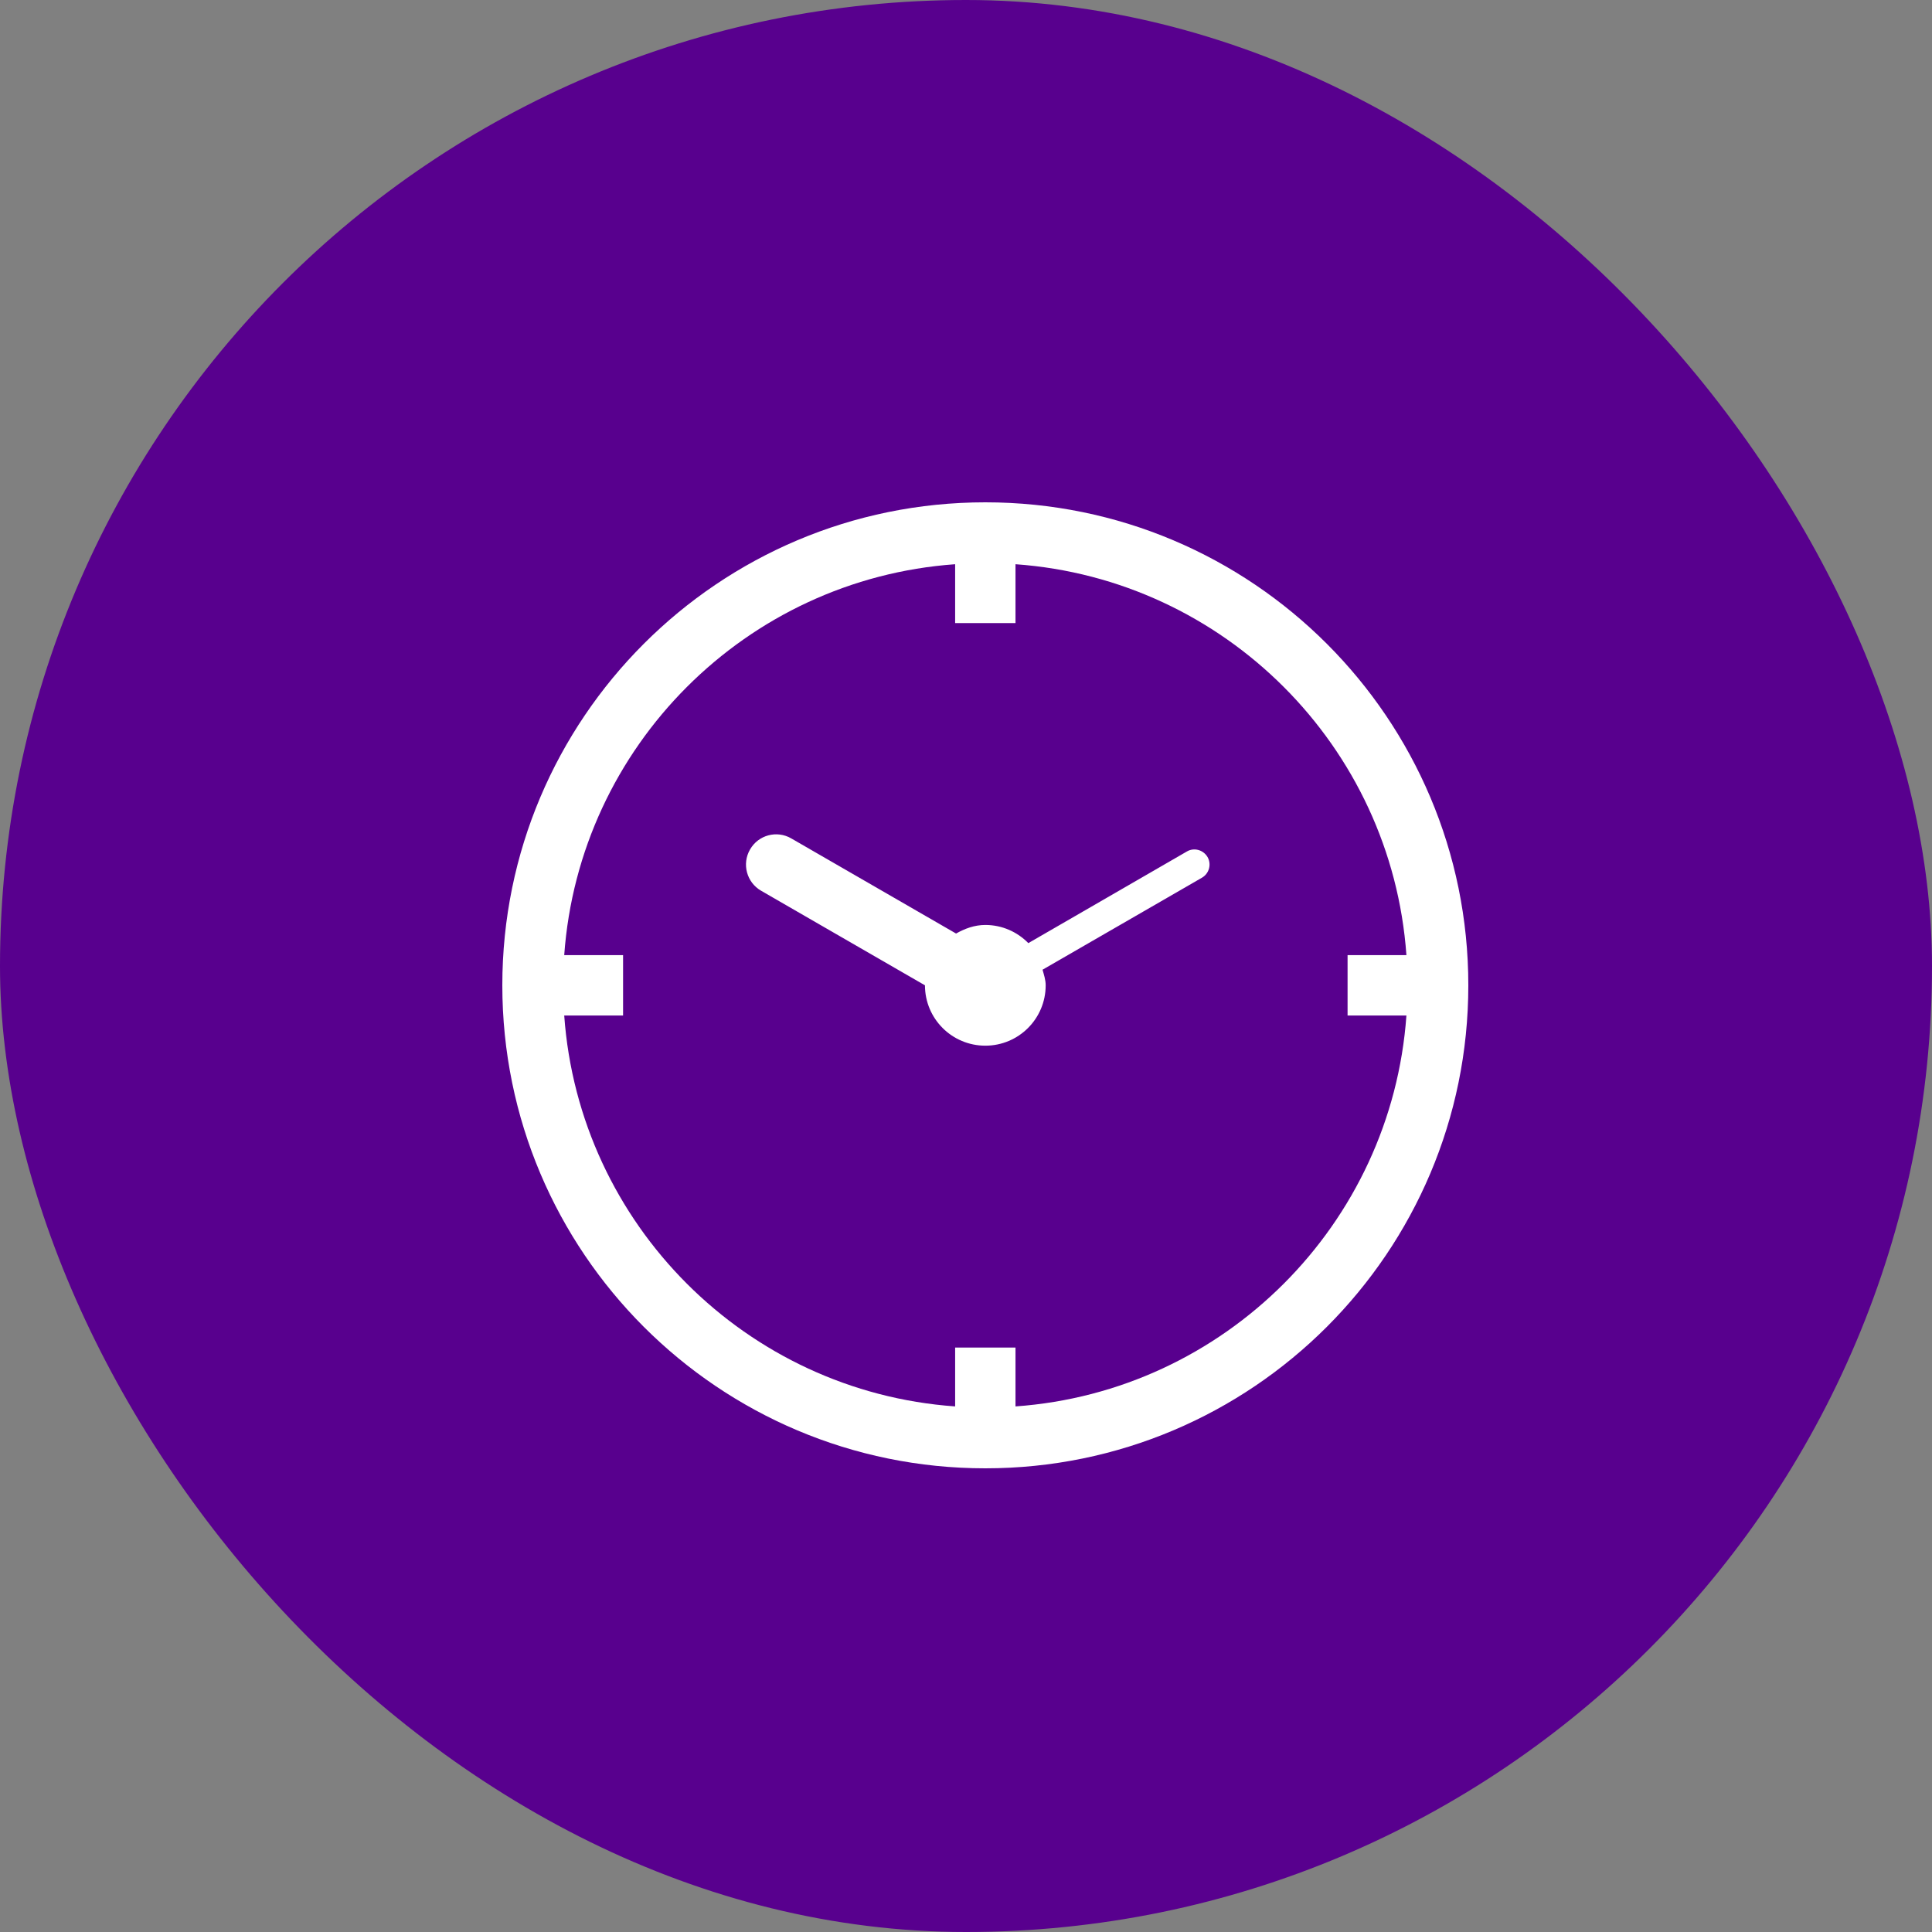
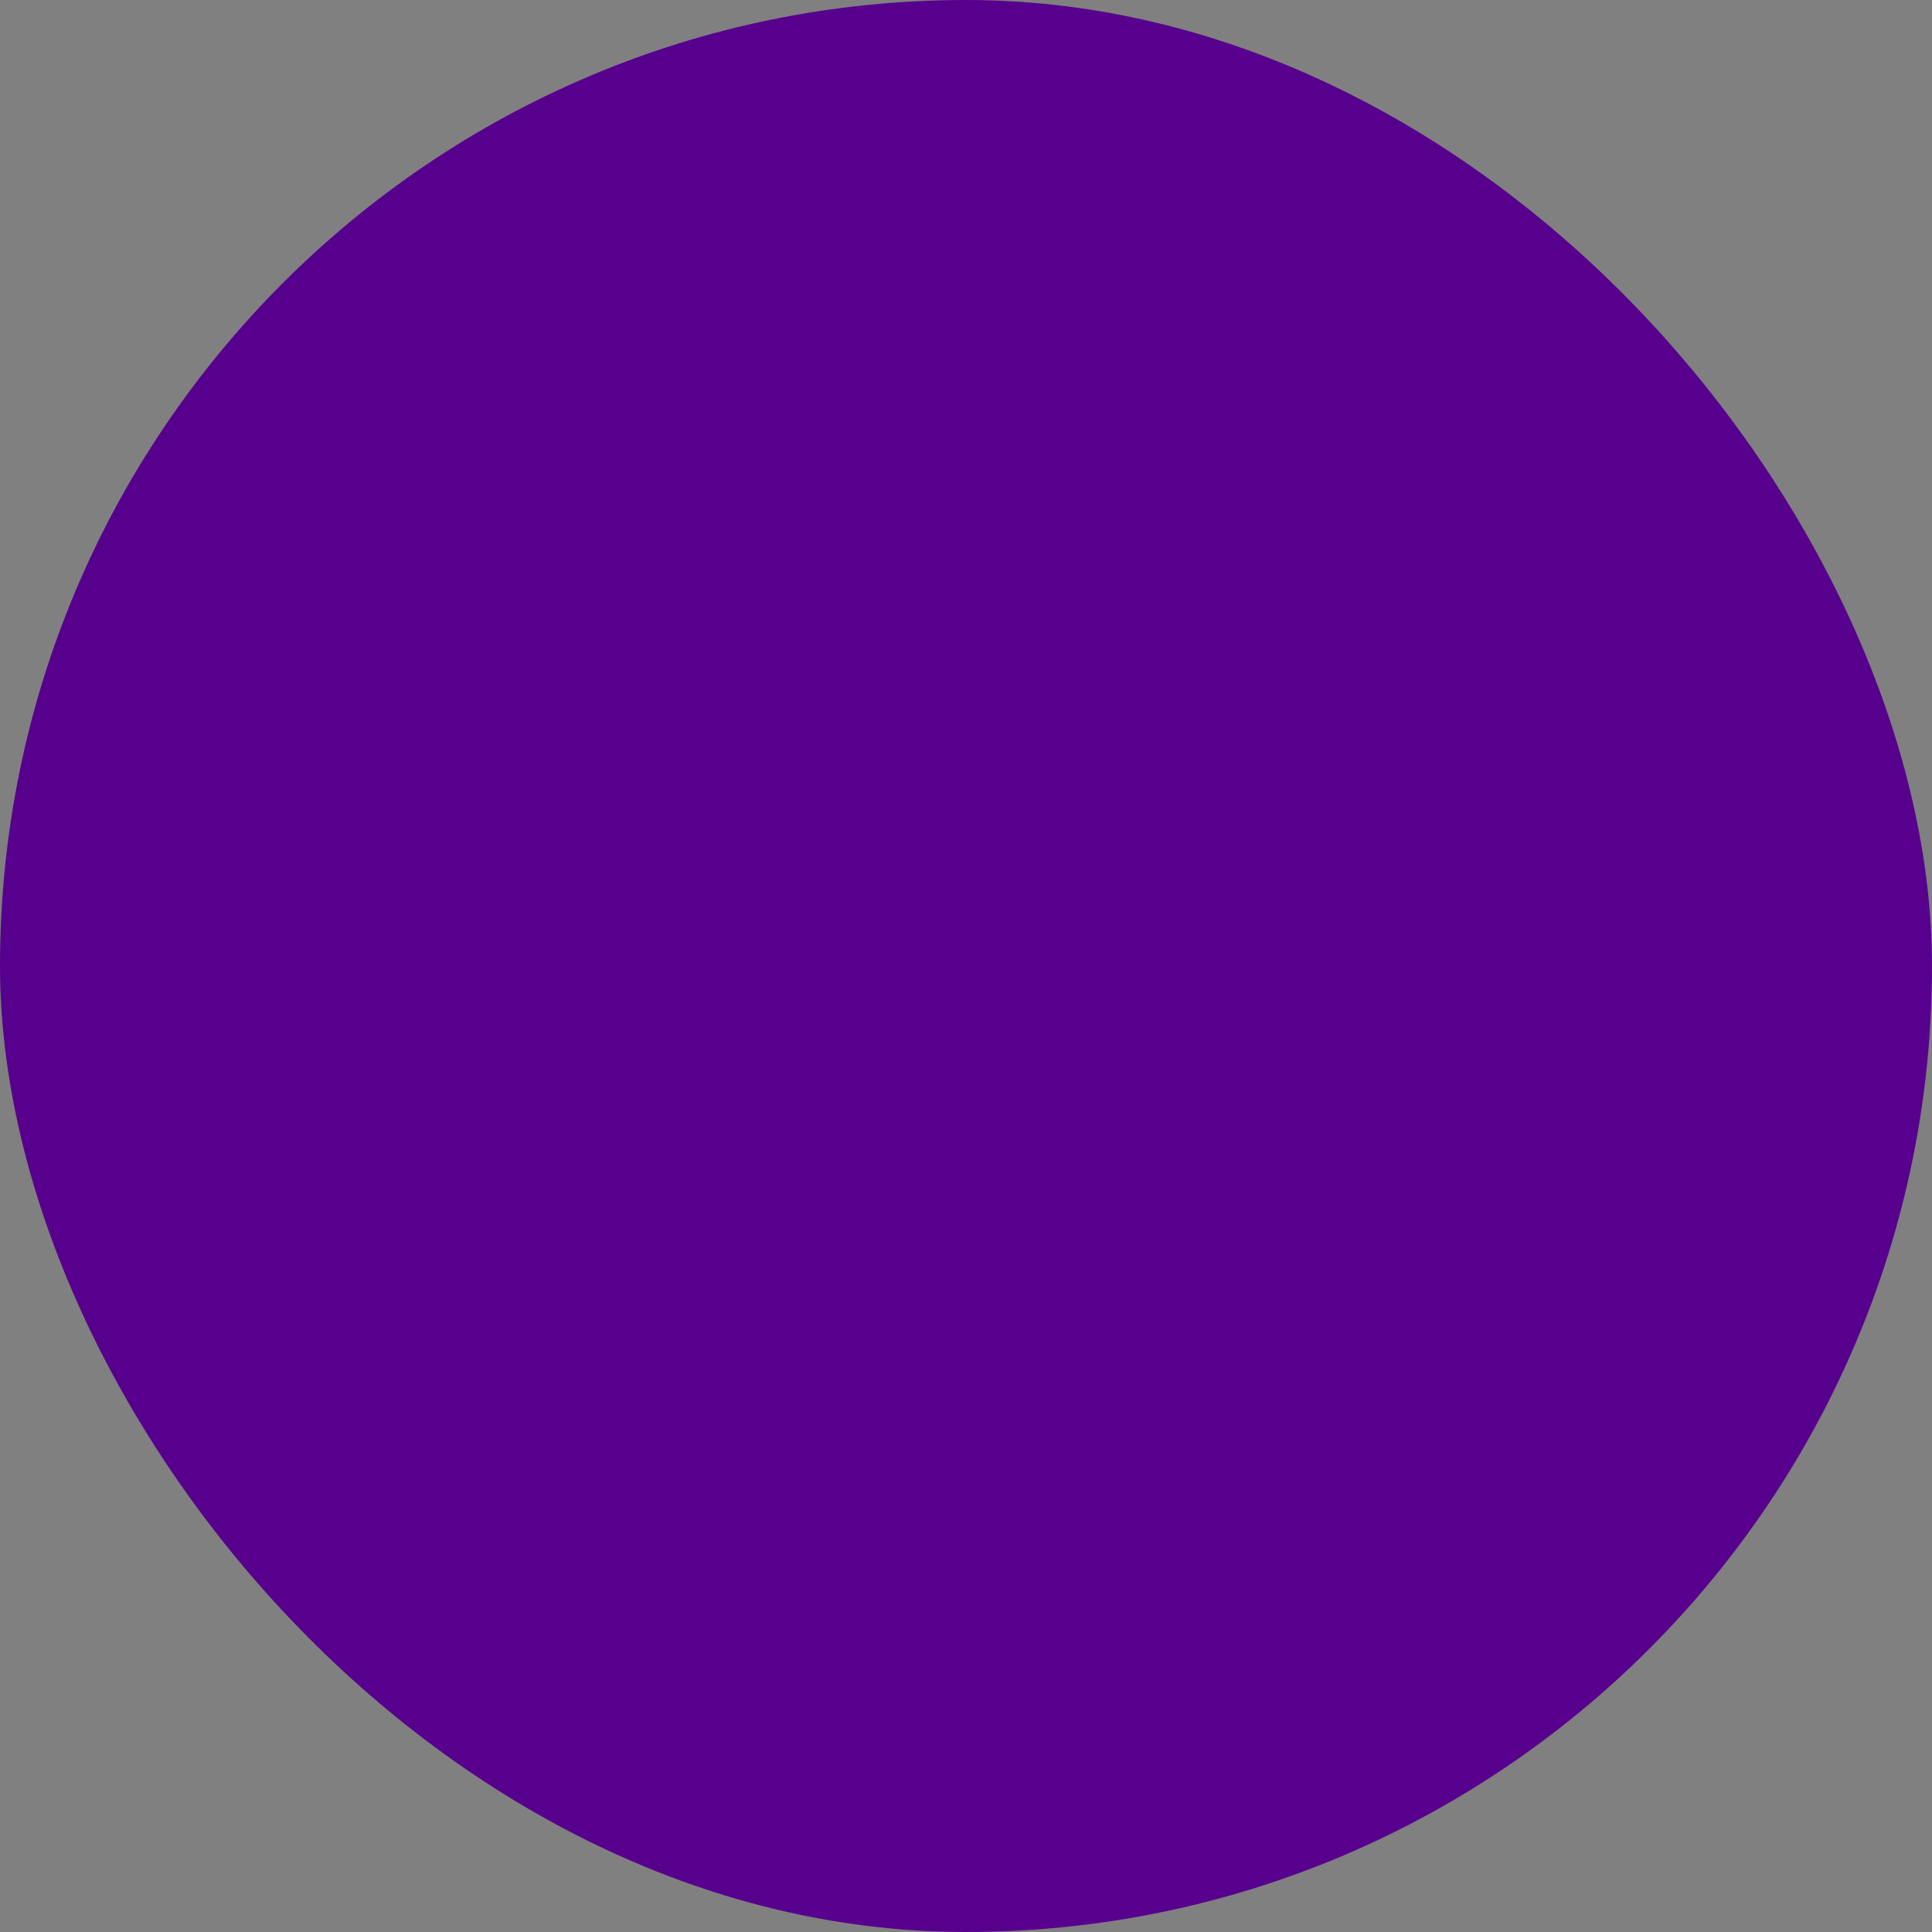
<svg xmlns="http://www.w3.org/2000/svg" width="50" height="50" viewBox="0 0 50 50" fill="none">
  <rect x="0" y="0" width="50" height="50" fill="#808080" stroke="none" />
  <rect width="50" height="50" rx="25" fill="#58008E" />
-   <path d="M25.5 13C18.597 13 13 18.597 13 25.5C13 32.403 18.597 38 25.5 38C32.403 38 38 32.403 38 25.5C38 18.597 32.403 13 25.5 13ZM26.281 36.398V34.875H24.719V36.398C19.313 36.014 14.987 31.688 14.602 26.281H16.125V24.719H14.602C14.987 19.312 19.313 14.987 24.719 14.602V16.125H26.281V14.602C31.688 14.987 36.013 19.313 36.398 24.719H34.875V26.281H36.398C36.013 31.688 31.687 36.014 26.281 36.398ZM31.251 22.18C31.358 22.366 31.294 22.605 31.108 22.714L26.981 25.096C27.017 25.228 27.062 25.357 27.062 25.5C27.062 26.364 26.363 27.062 25.5 27.062C24.637 27.062 23.938 26.364 23.938 25.5L19.697 23.052C19.323 22.836 19.195 22.358 19.411 21.984C19.626 21.609 20.104 21.481 20.478 21.698L24.743 24.16C24.97 24.032 25.219 23.938 25.5 23.938C25.936 23.938 26.329 24.118 26.613 24.408L30.717 22.036C30.9 21.928 31.14 21.992 31.251 22.18Z" fill="white" />
</svg>